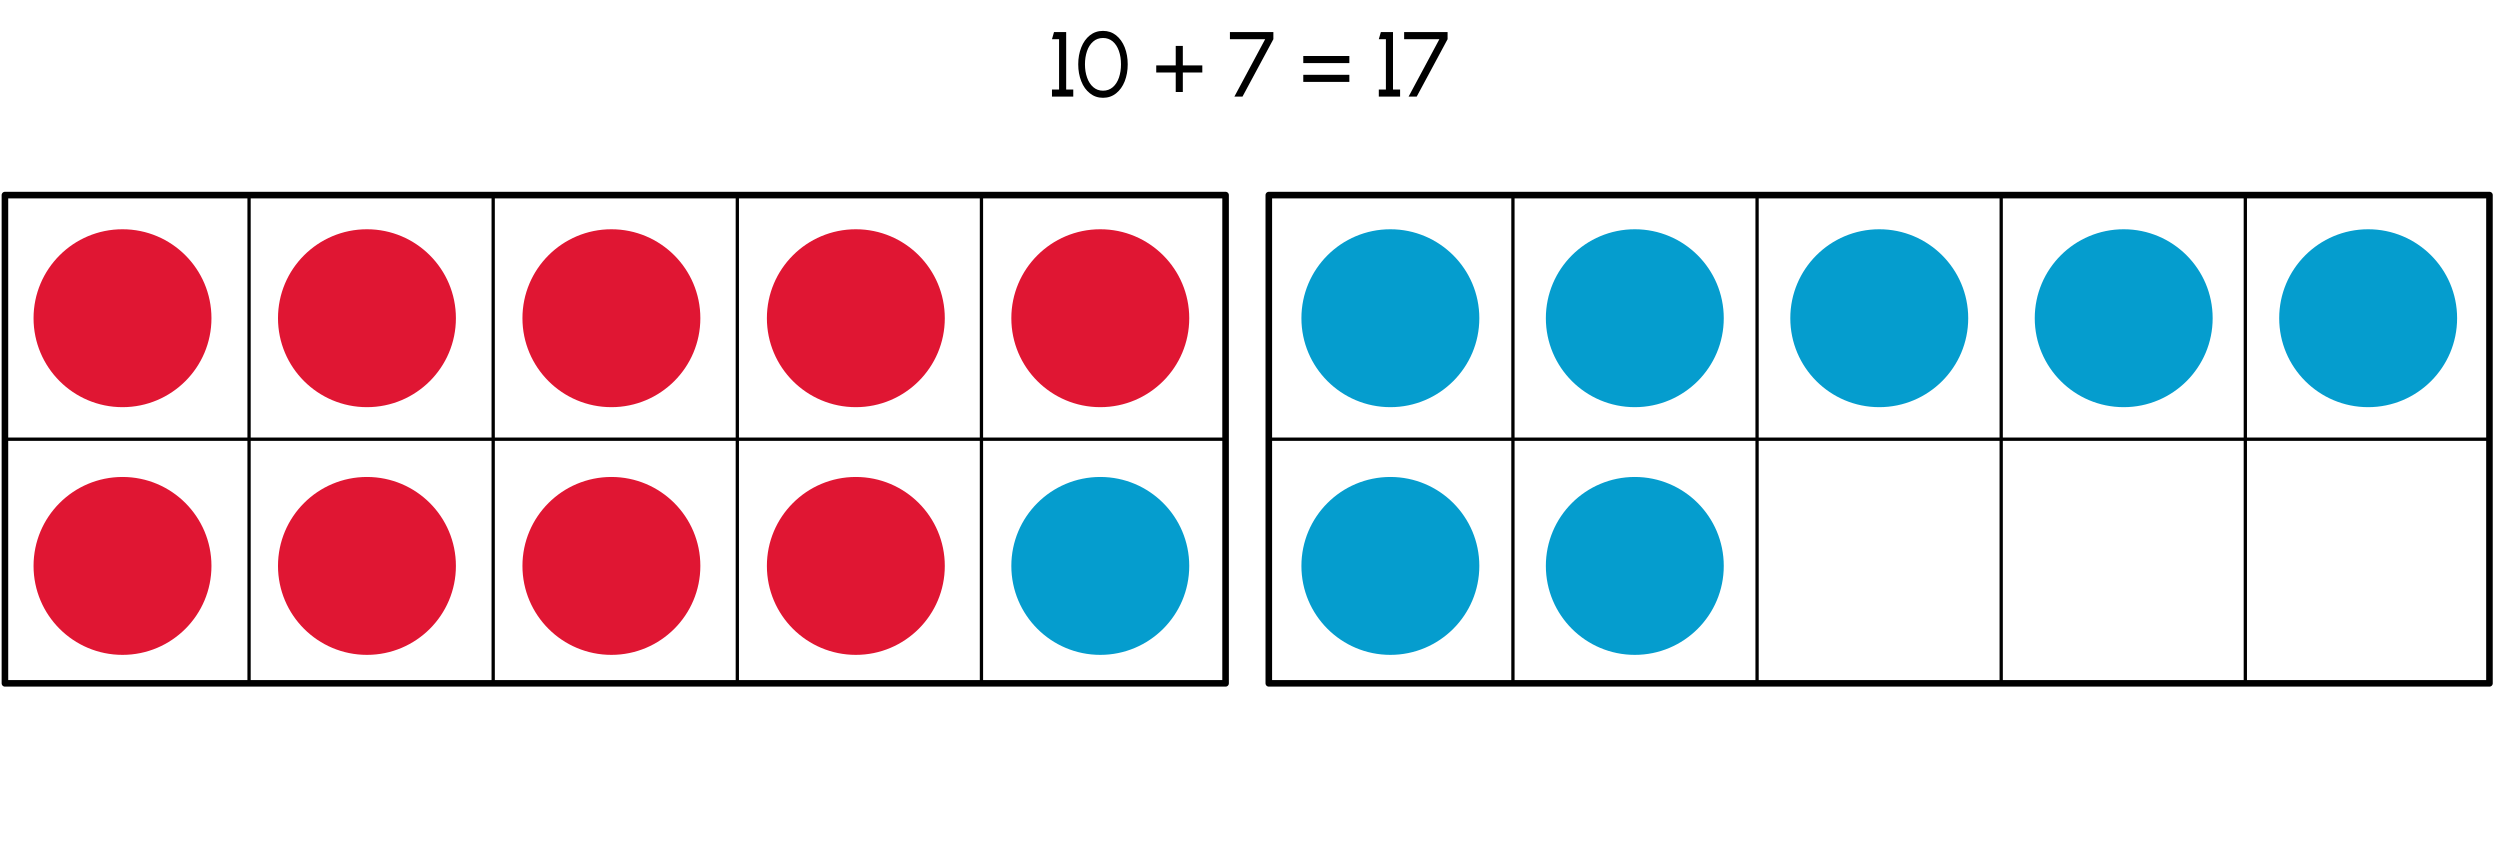
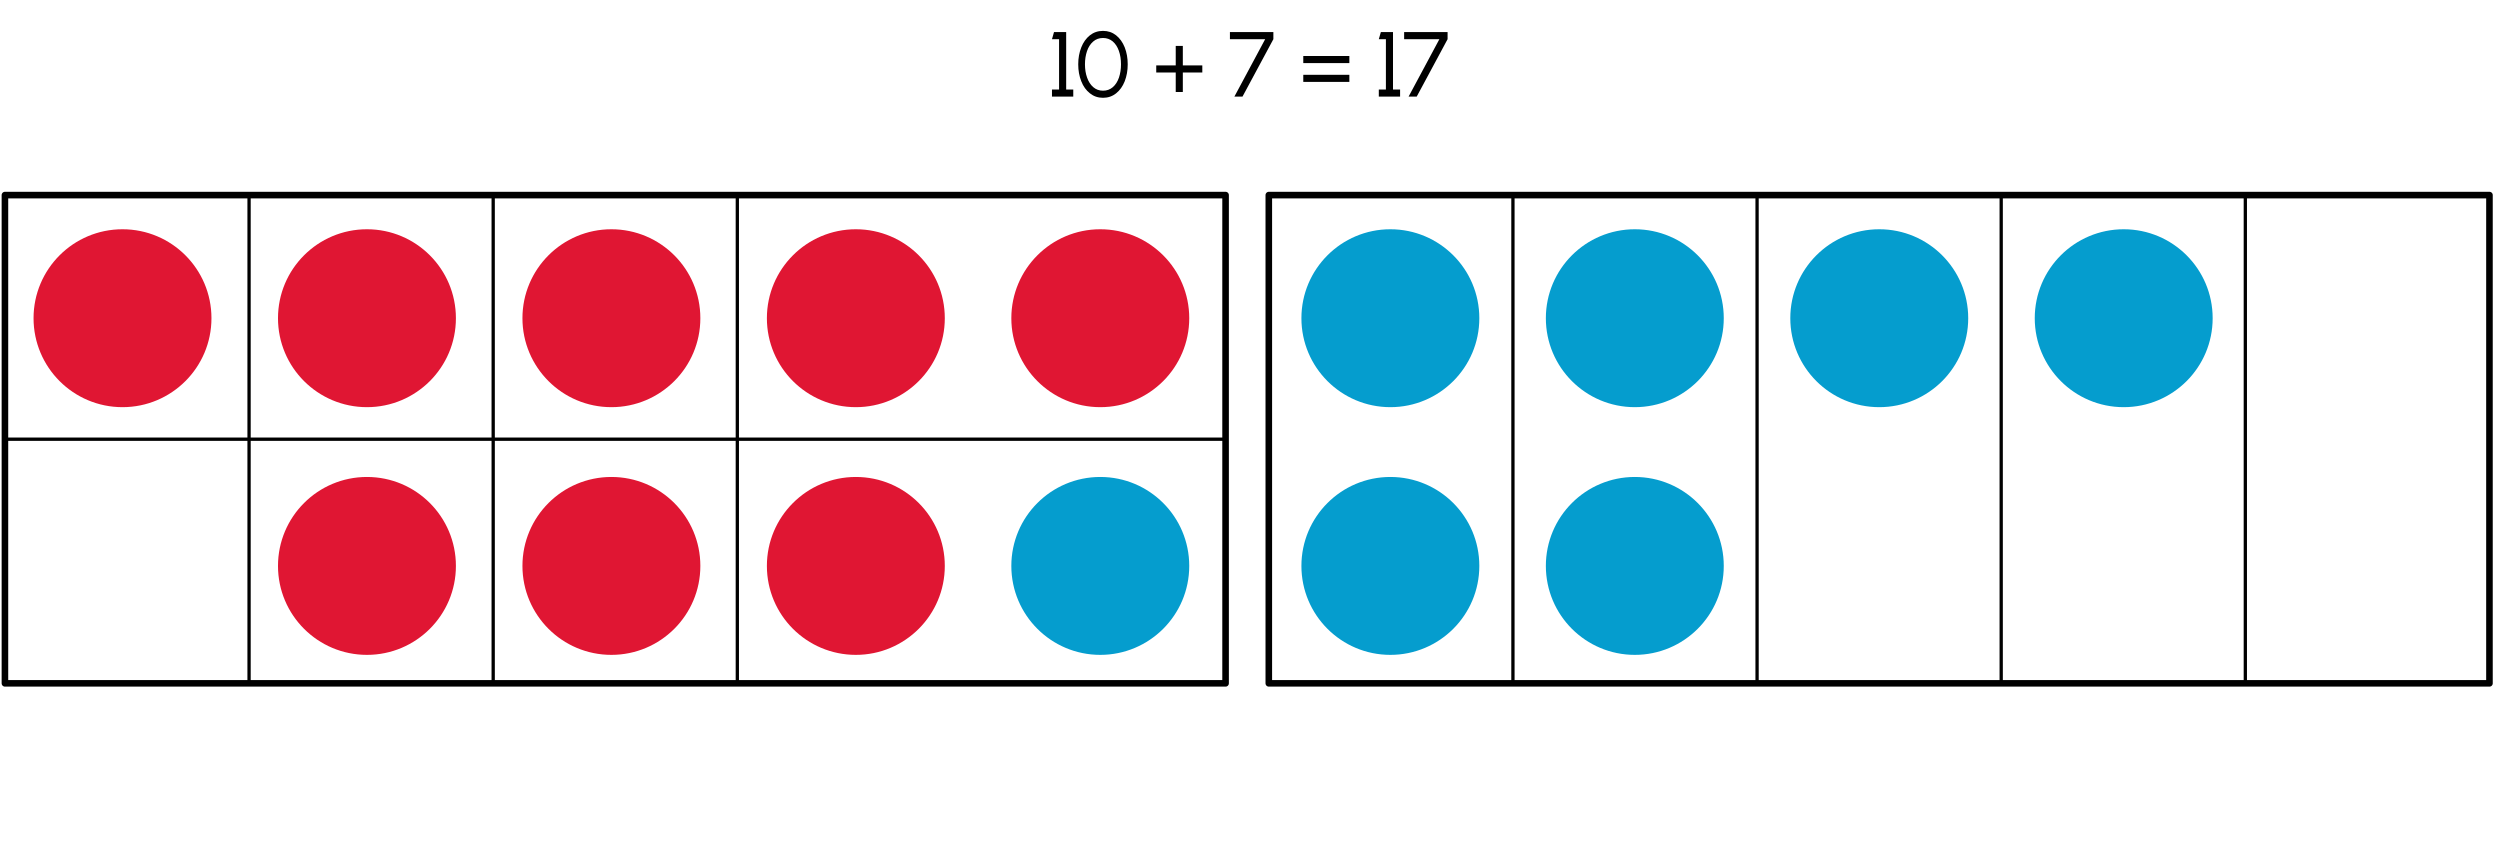
<svg xmlns="http://www.w3.org/2000/svg" id="uuid-c66edf20-47ca-4322-aef1-0478d8694217" width="760" height="259.762" viewBox="0 0 760 259.762">
  <g>
    <rect x="1.499" y="59.305" width="371.078" height="148.431" style="fill:none; stroke:#000; stroke-linecap:round; stroke-linejoin:round; stroke-width:2px;" />
    <line x1="1.499" y1="133.52" x2="372.577" y2="133.52" style="fill:none; stroke:#000; stroke-linecap:round; stroke-linejoin:round;" />
    <line x1="224.146" y1="59.305" x2="224.146" y2="207.736" style="fill:none; stroke:#000; stroke-linecap:round; stroke-linejoin:round;" />
-     <line x1="298.362" y1="59.305" x2="298.362" y2="207.736" style="fill:none; stroke:#000; stroke-linecap:round; stroke-linejoin:round;" />
    <line x1="149.93" y1="59.305" x2="149.93" y2="207.736" style="fill:none; stroke:#000; stroke-linecap:round; stroke-linejoin:round;" />
    <line x1="75.715" y1="59.305" x2="75.715" y2="207.736" style="fill:none; stroke:#000; stroke-linecap:round; stroke-linejoin:round;" />
  </g>
  <g>
    <rect x="385.717" y="59.305" width="371.078" height="148.431" style="fill:none; stroke:#000; stroke-linecap:round; stroke-linejoin:round; stroke-width:2px;" />
-     <line x1="385.717" y1="133.52" x2="756.795" y2="133.52" style="fill:none; stroke:#000; stroke-linecap:round; stroke-linejoin:round;" />
    <line x1="608.364" y1="59.305" x2="608.364" y2="207.736" style="fill:none; stroke:#000; stroke-linecap:round; stroke-linejoin:round;" />
    <line x1="682.58" y1="59.305" x2="682.58" y2="207.736" style="fill:none; stroke:#000; stroke-linecap:round; stroke-linejoin:round;" />
    <line x1="534.149" y1="59.305" x2="534.149" y2="207.736" style="fill:none; stroke:#000; stroke-linecap:round; stroke-linejoin:round;" />
    <line x1="459.933" y1="59.305" x2="459.933" y2="207.736" style="fill:none; stroke:#000; stroke-linecap:round; stroke-linejoin:round;" />
  </g>
  <circle cx="37.241" cy="96.736" r="27.042" style="fill:#e01633;" />
  <circle cx="111.553" cy="96.736" r="27.042" style="fill:#e01633;" />
  <circle cx="185.865" cy="96.736" r="27.042" style="fill:#e01633;" />
  <circle cx="260.177" cy="96.736" r="27.042" style="fill:#e01633;" />
-   <circle cx="37.241" cy="172.039" r="27.042" style="fill:#e01633;" />
  <circle cx="111.553" cy="172.039" r="27.042" style="fill:#e01633;" />
  <circle cx="185.865" cy="172.039" r="27.042" style="fill:#e01633;" />
  <circle cx="260.177" cy="172.039" r="27.042" style="fill:#e01633;" />
  <circle cx="334.488" cy="96.736" r="27.042" style="fill:#e01633;" />
  <circle cx="422.672" cy="96.736" r="27.042" style="fill:#059dce;" />
  <circle cx="496.983" cy="96.736" r="27.042" style="fill:#059dce;" />
  <circle cx="571.295" cy="96.736" r="27.042" style="fill:#059dce;" />
  <circle cx="645.607" cy="96.736" r="27.042" style="fill:#059dce;" />
  <circle cx="422.672" cy="172.039" r="27.042" style="fill:#059dce;" />
  <circle cx="496.983" cy="172.039" r="27.042" style="fill:#059dce;" />
  <circle cx="334.488" cy="172.039" r="27.042" style="fill:#059dce;" />
-   <circle cx="719.919" cy="96.736" r="27.042" style="fill:#059dce;" />
  <g>
    <path d="M321.959,11.913h-2.157l.616-2.157h3.698V27.209h2.157v2.157h-6.472v-2.157h2.157V11.913Z" />
    <path d="M331.34,28.372c-1.149-.896-2.031-2.115-2.633-3.67-.617-1.556-.925-3.265-.925-5.142,0-1.891,.308-3.6,.925-5.154,.602-1.541,1.484-2.76,2.619-3.67,1.135-.896,2.465-1.345,3.992-1.345,1.513,0,2.844,.448,3.978,1.345,1.135,.91,2.003,2.129,2.62,3.67,.603,1.555,.911,3.264,.911,5.154,0,1.877-.308,3.586-.911,5.142-.616,1.555-1.485,2.773-2.62,3.67-1.134,.91-2.465,1.358-3.978,1.358s-2.843-.448-3.978-1.358Zm6.962-1.877c.826-.715,1.442-1.695,1.863-2.914,.406-1.219,.616-2.55,.616-4.021,0-1.526-.21-2.885-.644-4.104-.435-1.219-1.051-2.172-1.877-2.872-.826-.687-1.807-1.036-2.941-1.036-1.19,0-2.185,.364-3.012,1.093-.826,.728-1.457,1.694-1.863,2.913s-.616,2.55-.616,4.006c0,1.471,.21,2.802,.644,4.021,.42,1.219,1.051,2.199,1.877,2.914,.827,.714,1.807,1.078,2.97,1.078s2.157-.364,2.984-1.078Z" />
    <path d="M357.422,22.04h-5.925v-2.157h5.925v-5.925h2.157v5.925h5.925v2.157h-5.925v5.926h-2.157v-5.926Z" />
    <path d="M384.612,11.913h-10.716v-2.157h13.209v2.157l-9.385,17.453h-2.465l9.357-17.453Z" />
    <path d="M396.198,17.025h14.008v2.157h-14.008v-2.157Zm0,5.715h14.008v2.157h-14.008v-2.157Z" />
-     <path d="M421.315,11.913h-2.157l.616-2.157h3.698V27.209h2.157v2.157h-6.472v-2.157h2.157V11.913Z" />
+     <path d="M421.315,11.913h-2.157l.616-2.157h3.698V27.209h2.157v2.157h-6.472v-2.157h2.157Z" />
    <path d="M437.573,11.913h-10.716v-2.157h13.209v2.157l-9.385,17.453h-2.466l9.357-17.453Z" />
  </g>
</svg>